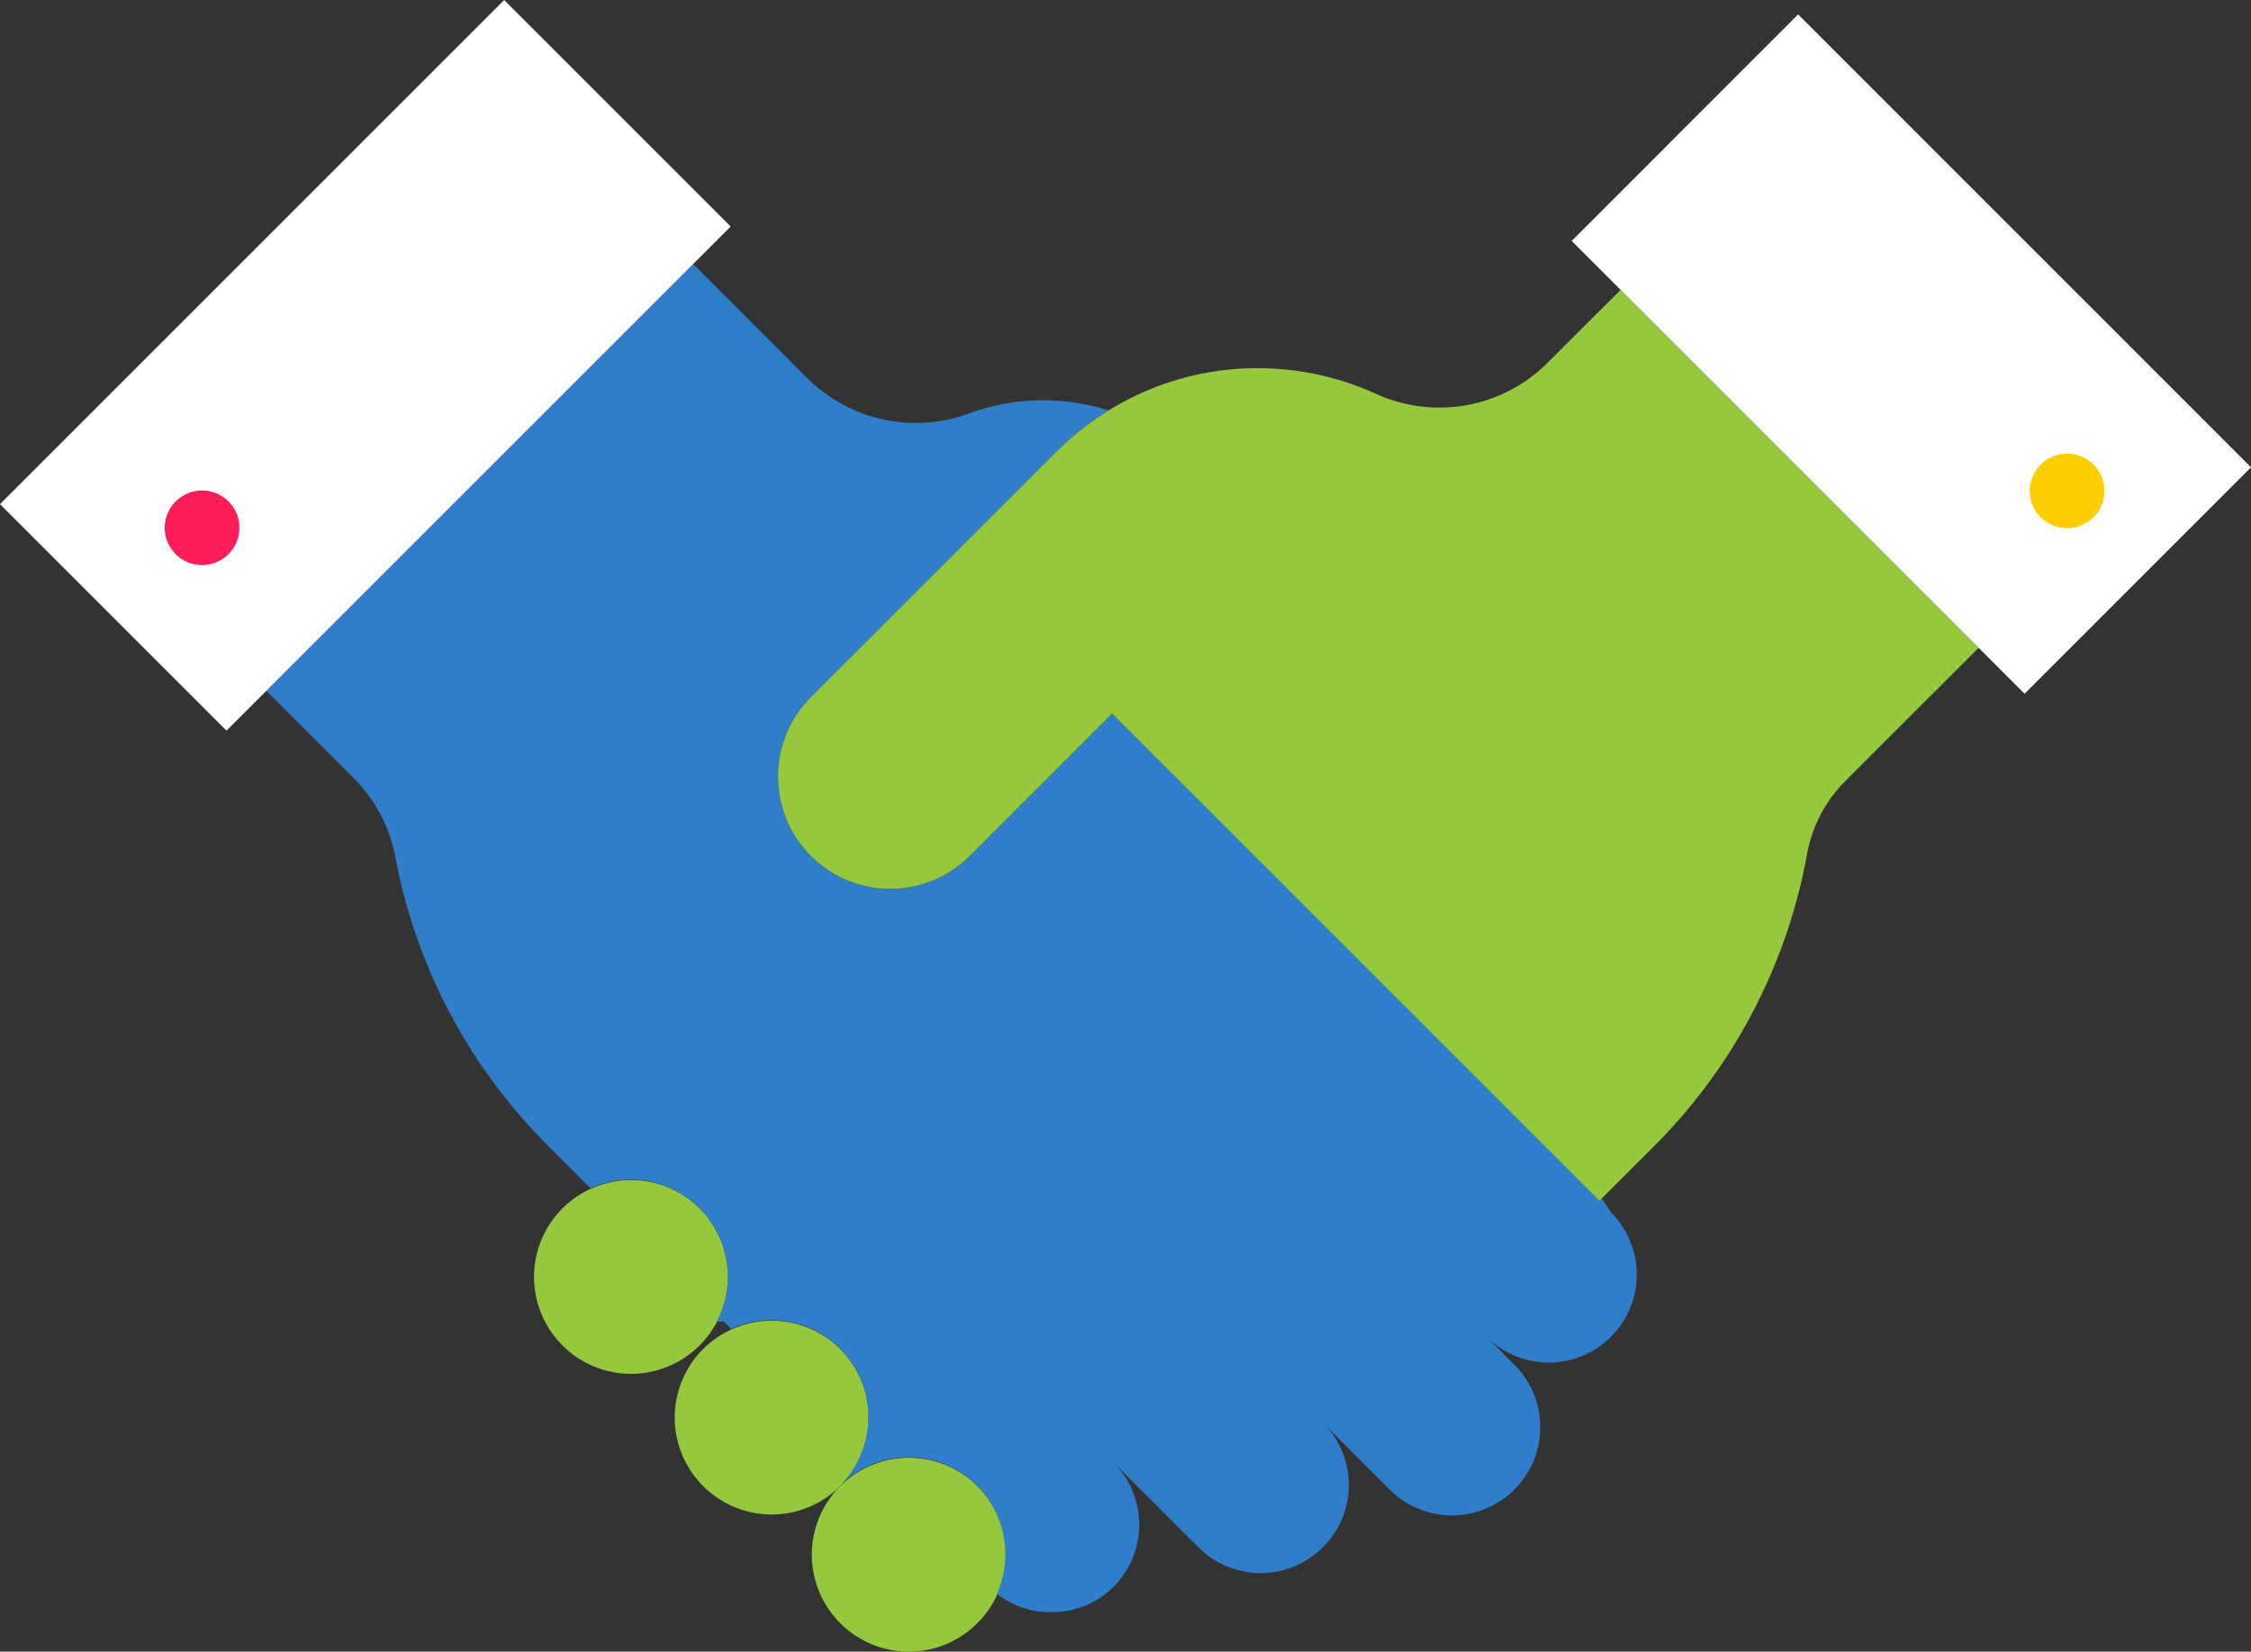
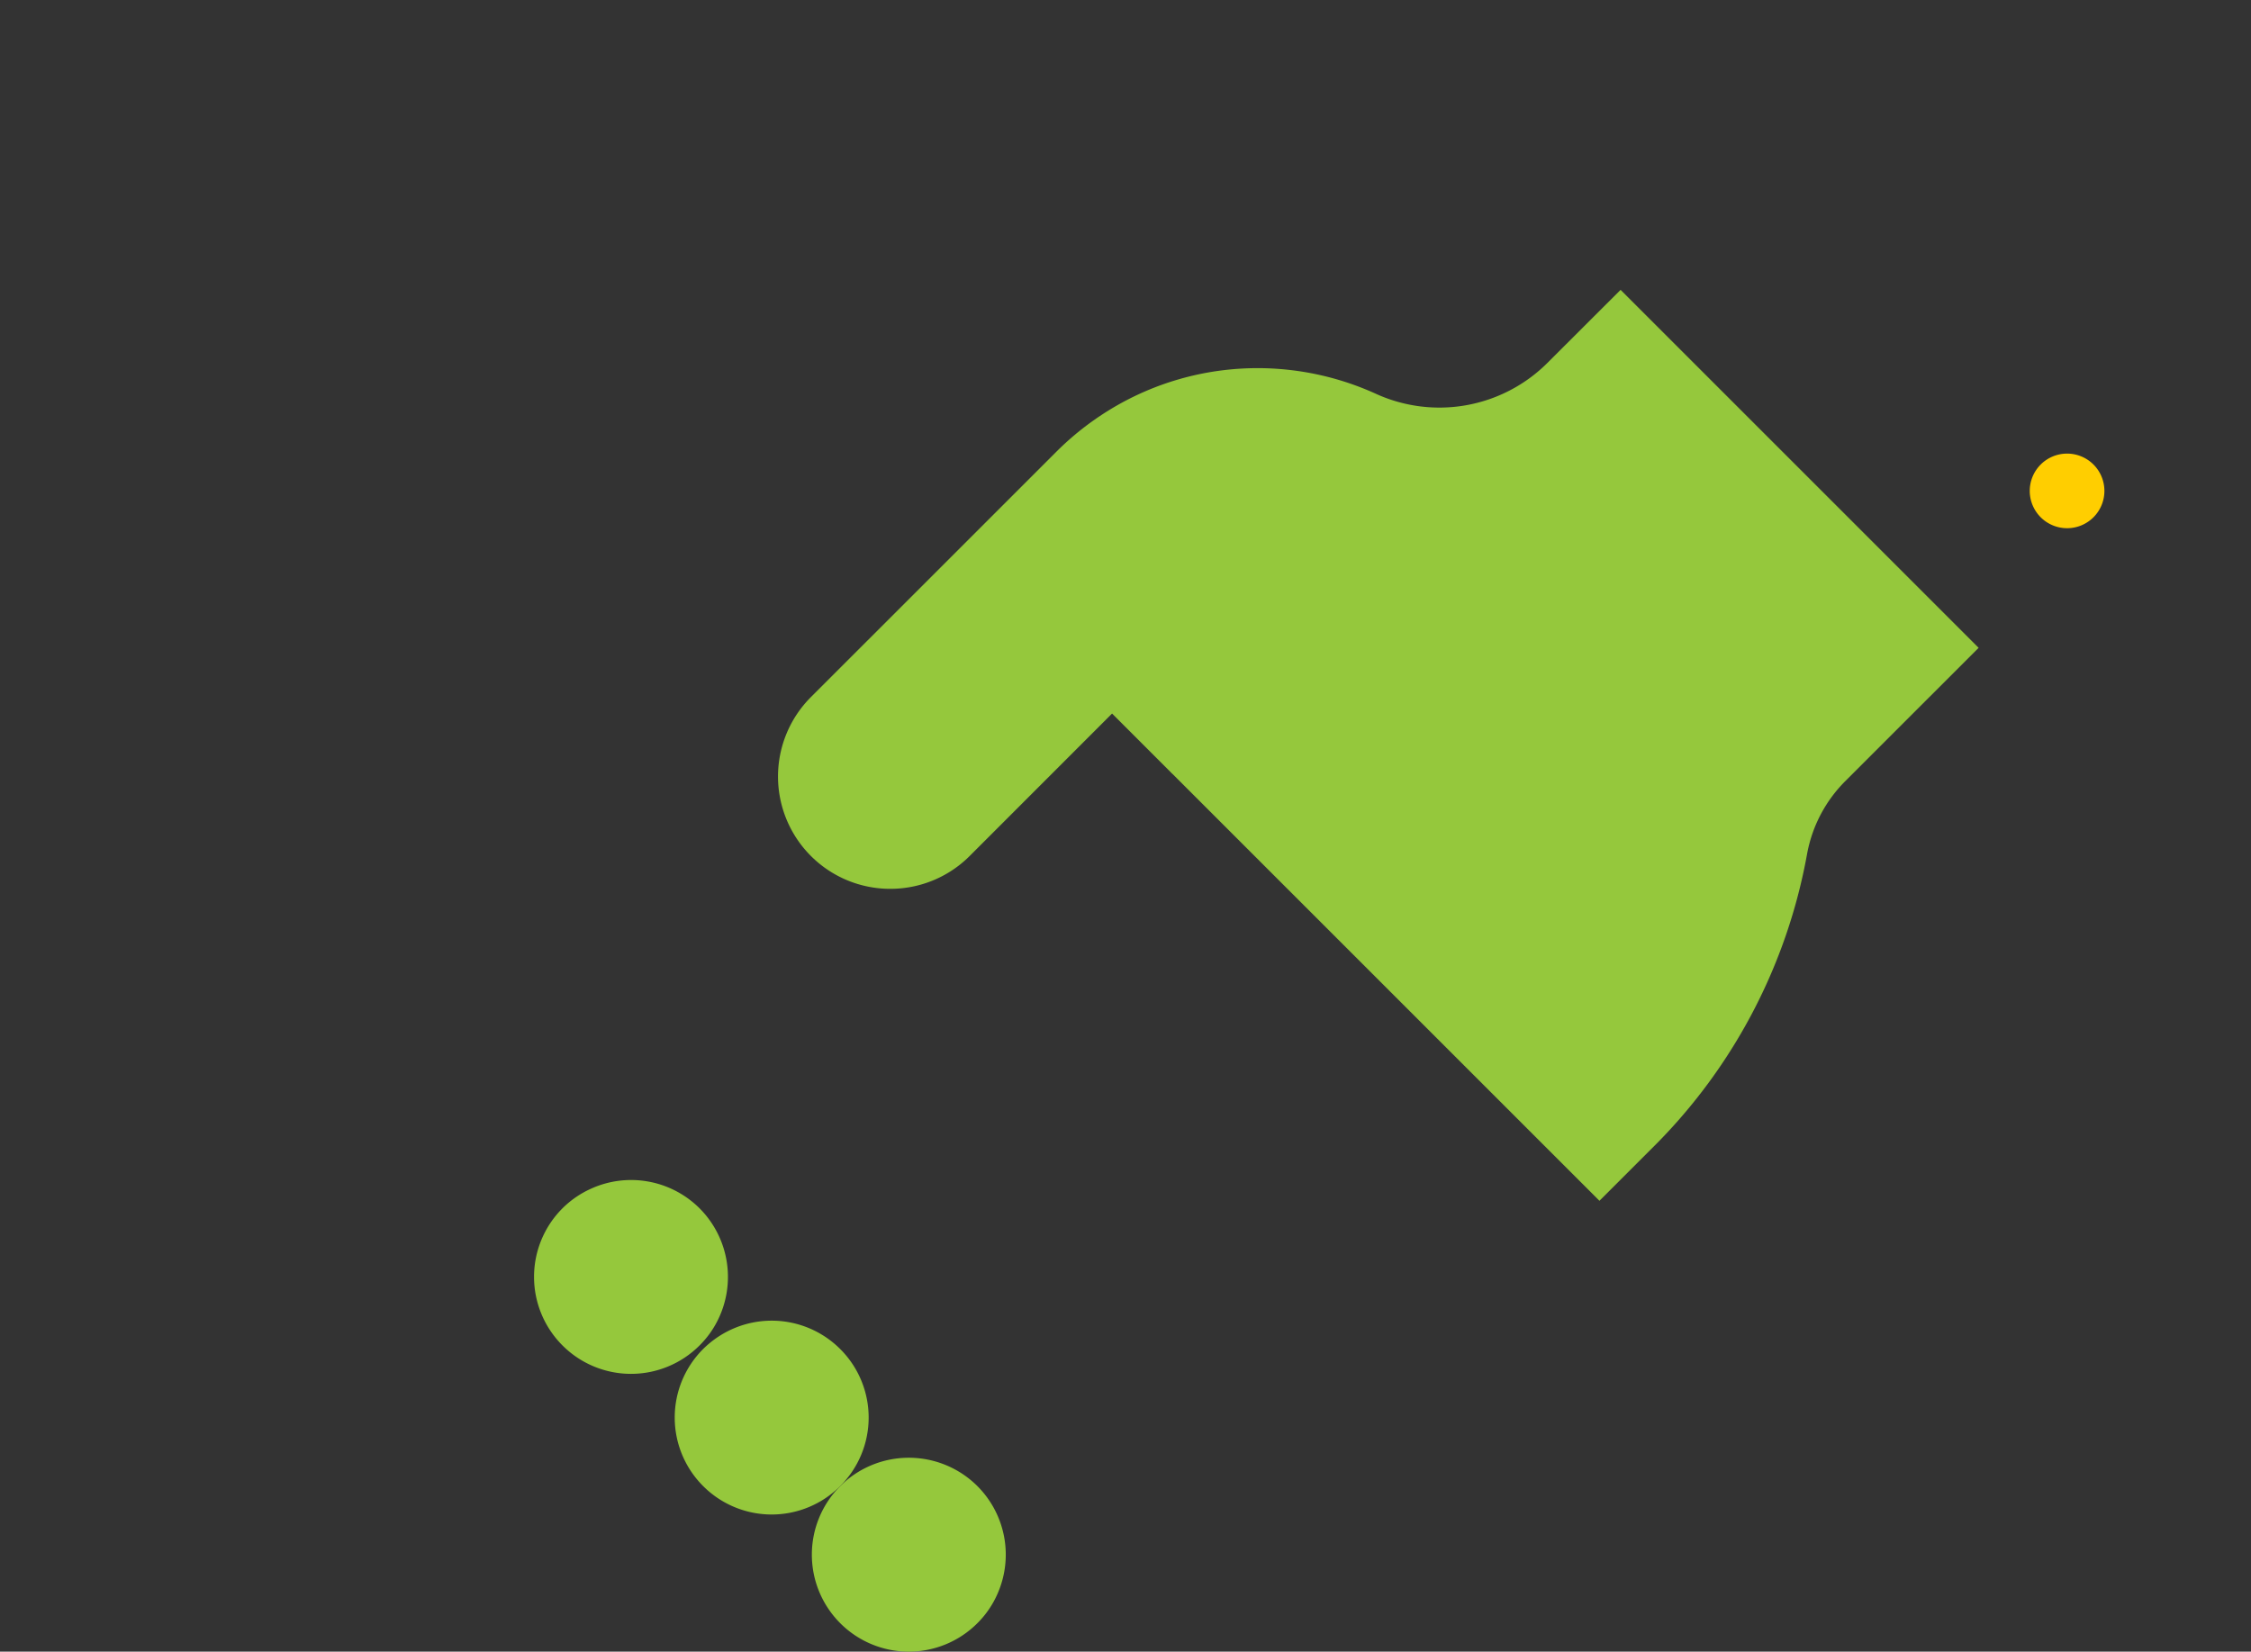
<svg xmlns="http://www.w3.org/2000/svg" id="Group_1960" data-name="Group 1960" width="41.396" height="30.378" viewBox="0 0 41.396 30.378">
  <rect x="0" y="0" width="41.396" height="30.378" fill="#333333" stroke="none" />
  <defs>
    <clipPath id="clip-path">
      <path id="Path_1172" data-name="Path 1172" d="M0-30.378H41.4V0H0Z" transform="translate(0 30.378)" fill="none" />
    </clipPath>
  </defs>
  <g id="Group_1959" data-name="Group 1959" clip-path="url(#clip-path)">
    <g id="Group_1950" data-name="Group 1950" transform="translate(9.821 21.703)">
      <path id="Path_1163" data-name="Path 1163" d="M0,0A1.787,1.787,0,0,1,.318,2.091,1.746,1.746,0,0,1,0,2.522a1.781,1.781,0,0,1-2.521,0A1.782,1.782,0,0,1-2.521,0,1.773,1.773,0,0,1-2-.359,1.783,1.783,0,0,1,0,0" transform="translate(3.044 0.521)" fill="#95c83c" />
    </g>
    <g id="Group_1951" data-name="Group 1951" transform="translate(12.408 24.29)">
      <path id="Path_1164" data-name="Path 1164" d="M0,0A1.779,1.779,0,0,1,0,2.521a1.78,1.78,0,0,1-2.52,0A1.781,1.781,0,0,1-2.52,0,1.81,1.81,0,0,1-2-.36,1.781,1.781,0,0,1,0,0" transform="translate(3.043 0.522)" fill="#95c83c" />
    </g>
    <g id="Group_1952" data-name="Group 1952" transform="translate(14.93 26.812)">
      <path id="Path_1165" data-name="Path 1165" d="M0,0A1.784,1.784,0,0,1,.366,1.991,1.754,1.754,0,0,1,0,2.522a1.782,1.782,0,0,1-2.522,0A1.784,1.784,0,0,1-2.522,0,1.786,1.786,0,0,1,0,0" transform="translate(3.044 0.521)" fill="#95c83c" />
    </g>
    <g id="Group_1953" data-name="Group 1953" transform="translate(4.898 4.855)">
-       <path id="Path_1166" data-name="Path 1166" d="M0,0-.168-.256l-.044.043-7.8-7.8-.034-.035a.136.136,0,0,1-.017-.016c-.01-.01-.02-.018-.027-.026s-.021-.021-.021-.021L-9.174-9.174l-2.618,2.619a2.058,2.058,0,0,1-1.461.605,2.055,2.055,0,0,1-1.46-.605,2.065,2.065,0,0,1,0-2.921l4.518-4.518a5.284,5.284,0,0,1,.955-.755h0a3.934,3.934,0,0,0-1.2-.187,3.927,3.927,0,0,0-1.346.237,2.837,2.837,0,0,1-2.985-.635l-2.108-2.109-7.85,7.849,1.6,1.6a2.777,2.777,0,0,1,.775,1.461,10.124,10.124,0,0,0,2.8,5.3l.79.791h0a1.785,1.785,0,0,1,2,.36,1.787,1.787,0,0,1,.319,2.091l.13,0,.057.056.079.078a1.782,1.782,0,0,1,2,.361,1.78,1.78,0,0,1,0,2.521h0a1.785,1.785,0,0,1,2.521,0,1.784,1.784,0,0,1,.366,1.991h0a1.6,1.6,0,0,0,.989.339A1.615,1.615,0,0,0-9.148,6.89a1.622,1.622,0,0,0,0-2.29l1.561,1.56a1.618,1.618,0,0,0,2.29,0,1.611,1.611,0,0,0,.476-1.145,1.607,1.607,0,0,0-.461-1.13L-4.068,5.1a1.621,1.621,0,0,0,2.291,0A1.618,1.618,0,0,0-1.3,3.951a1.611,1.611,0,0,0-.473-1.145l-.514-.516A1.618,1.618,0,0,0,0,2.29,1.614,1.614,0,0,0,.475,1.146,1.617,1.617,0,0,0,0,0" transform="translate(24.727 17.443)" fill="#307eca" />
-     </g>
+       </g>
    <g id="Group_1954" data-name="Group 1954" transform="translate(14.307 5.331)">
      <path id="Path_1167" data-name="Path 1167" d="M0,0-6.584-6.584l-1.35,1.348a2.813,2.813,0,0,1-3.161.559,5.257,5.257,0,0,0-2.163-.467A5.208,5.208,0,0,0-16-4.366a5.29,5.29,0,0,0-.956.755L-21.475.907a2.067,2.067,0,0,0,0,2.921,2.061,2.061,0,0,0,1.46.605,2.06,2.06,0,0,0,1.461-.605l2.618-2.619,1.063,1.063a.246.246,0,0,1,.021.022c.007.008.017.016.027.026l.017.016.035.035,7.8,7.8,1.012-1.012A10.148,10.148,0,0,0-3.154,3.787,2.537,2.537,0,0,1-2.44,2.44Z" transform="translate(22.08 6.584)" fill="#95c83c" />
    </g>
    <g id="Group_1955" data-name="Group 1955" transform="translate(28.901 0.265)">
-       <path id="Path_1168" data-name="Path 1168" d="M0,0-4.164,4.165l-.845-.845-6.584-6.584-.9-.9L-8.329-8.33Z" transform="translate(12.495 8.33)" fill="#fff" />
-     </g>
+       </g>
    <g id="Group_1956" data-name="Group 1956" transform="translate(0 0.001)">
-       <path id="Path_1169" data-name="Path 1169" d="M0,0-7.85,7.85l-.733.733-4.165-4.165,9.272-9.272L.689-.689Z" transform="translate(12.748 4.854)" fill="#fff" />
+       <path id="Path_1169" data-name="Path 1169" d="M0,0-7.85,7.85L.689-.689Z" transform="translate(12.748 4.854)" fill="#fff" />
    </g>
    <g id="Group_1957" data-name="Group 1957" transform="translate(37.327 8.343)">
      <path id="Path_1170" data-name="Path 1170" d="M0,0A.686.686,0,0,1,.686.686.686.686,0,0,1,0,1.372.687.687,0,0,1-.687.686.687.687,0,0,1,0,0" transform="translate(0.687)" fill="#ffce00" />
    </g>
    <g id="Group_1958" data-name="Group 1958" transform="translate(3.029 9.021)">
-       <path id="Path_1171" data-name="Path 1171" d="M0,0A.688.688,0,0,1,.687.687.686.686,0,0,1,0,1.372.687.687,0,0,1-.687.687.688.688,0,0,1,0,0" transform="translate(0.687)" fill="#ff1d57" />
-     </g>
+       </g>
  </g>
</svg>